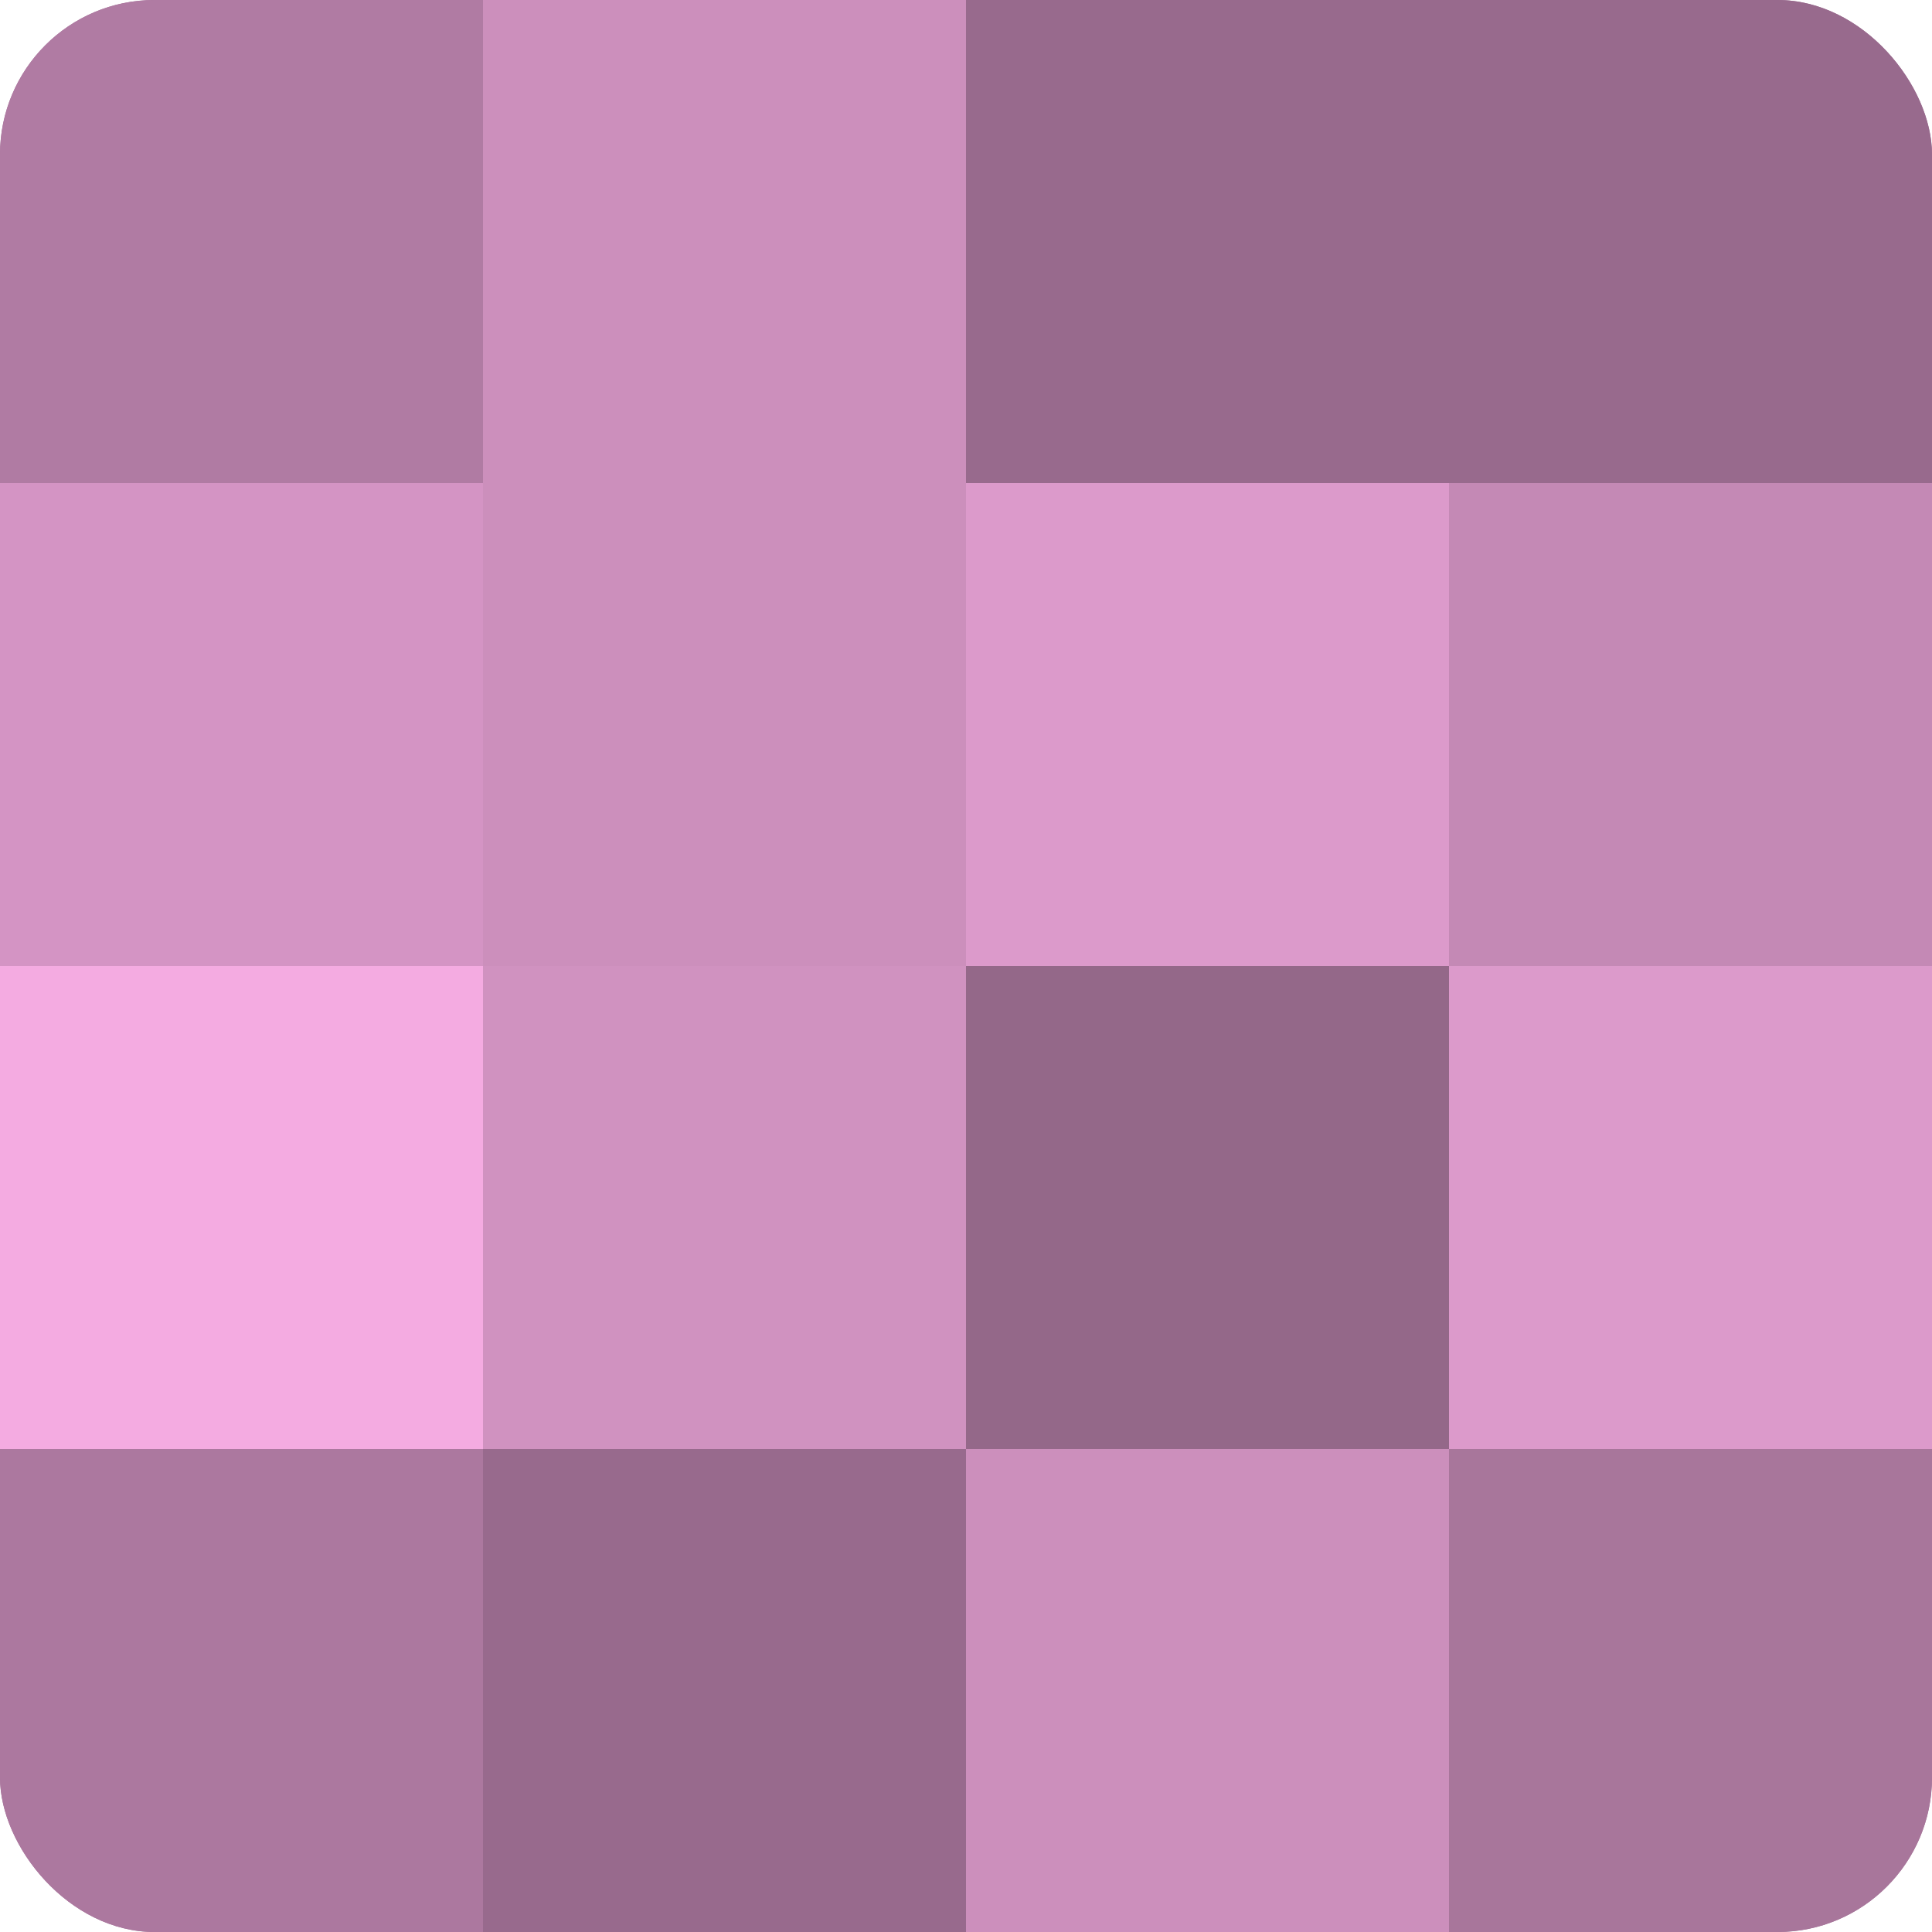
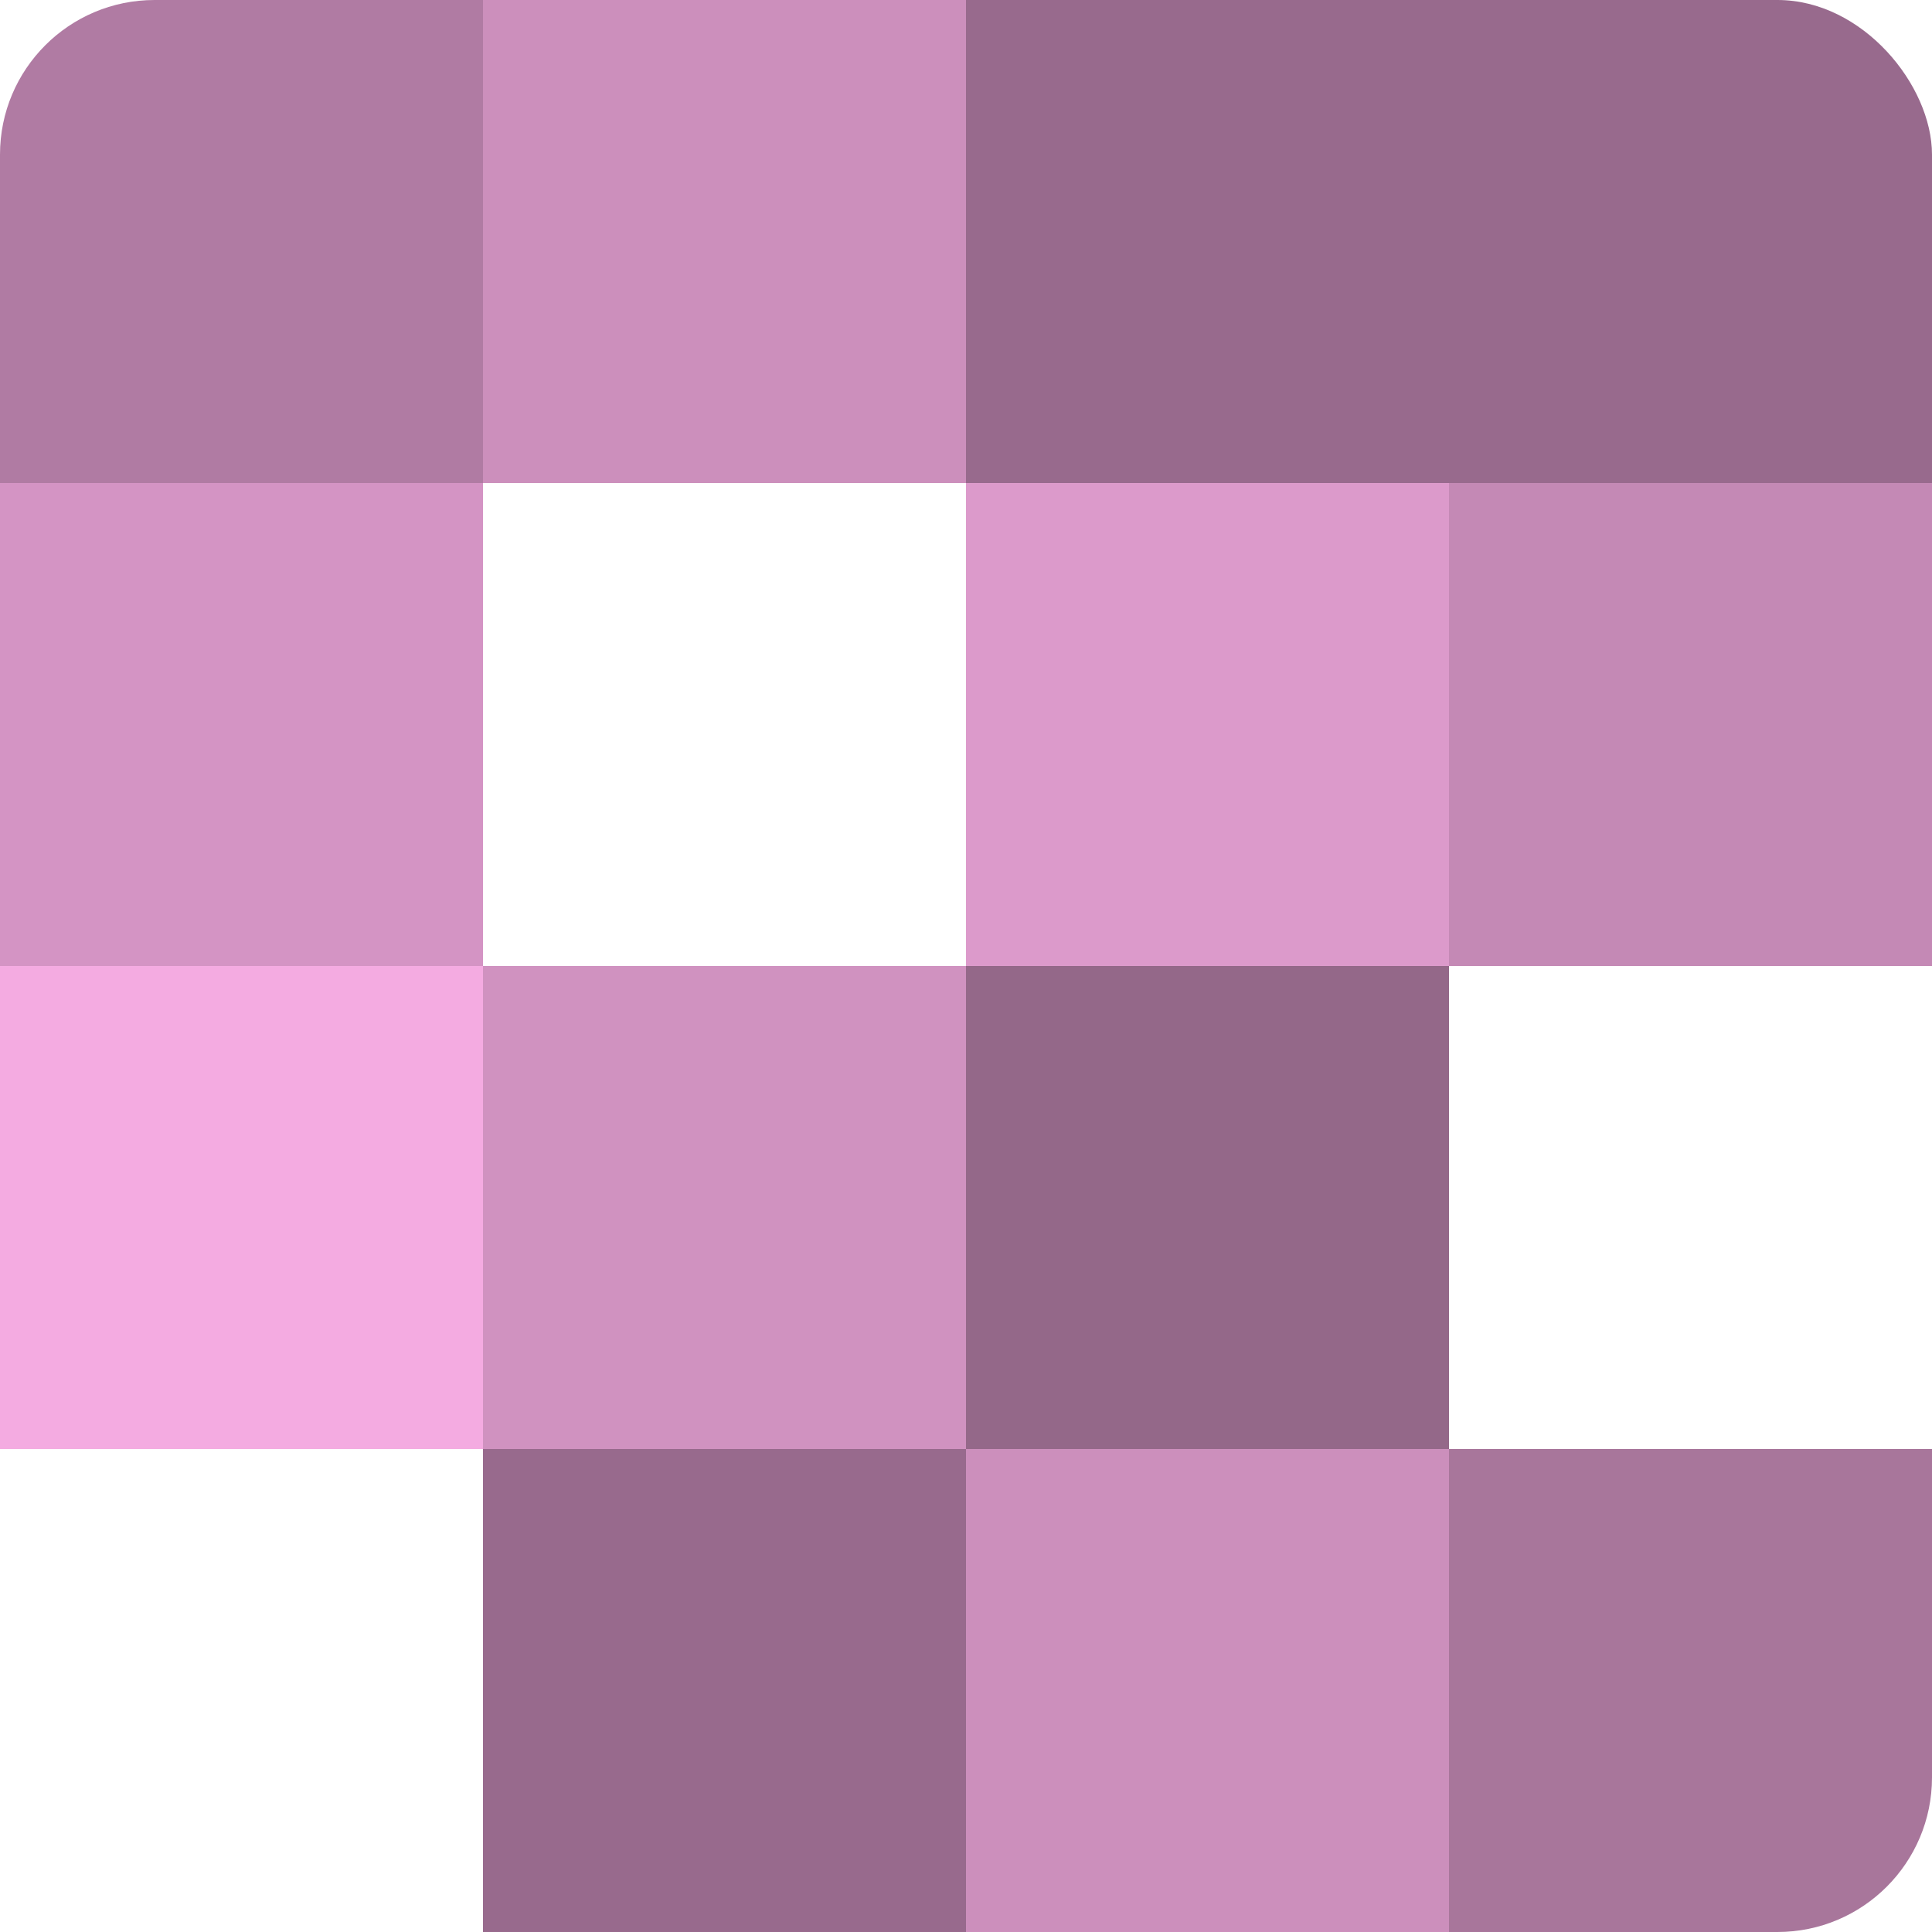
<svg xmlns="http://www.w3.org/2000/svg" width="80" height="80" viewBox="0 0 100 100" preserveAspectRatio="xMidYMid meet">
  <defs>
    <clipPath id="c" width="100" height="100">
      <rect width="100" height="100" rx="8" ry="8" />
    </clipPath>
  </defs>
  <g clip-path="url(#c)">
-     <rect width="100" height="100" fill="#a07094" />
    <rect width="25" height="25" fill="#b07ba3" />
    <rect y="25" width="25" height="25" fill="#d494c4" />
    <rect y="50" width="25" height="25" fill="#f4abe1" />
-     <rect y="75" width="25" height="25" fill="#ac789f" />
    <rect x="25" width="25" height="25" fill="#cc8fbc" />
-     <rect x="25" y="25" width="25" height="25" fill="#cc8fbc" />
    <rect x="25" y="50" width="25" height="25" fill="#d092c0" />
    <rect x="25" y="75" width="25" height="25" fill="#986a8d" />
    <rect x="50" width="25" height="25" fill="#986a8d" />
    <rect x="50" y="25" width="25" height="25" fill="#dc9acb" />
    <rect x="50" y="50" width="25" height="25" fill="#946889" />
    <rect x="50" y="75" width="25" height="25" fill="#cc8fbc" />
    <rect x="75" width="25" height="25" fill="#986a8d" />
    <rect x="75" y="25" width="25" height="25" fill="#c489b5" />
-     <rect x="75" y="50" width="25" height="25" fill="#dc9acb" />
    <rect x="75" y="75" width="25" height="25" fill="#a8769b" />
  </g>
</svg>